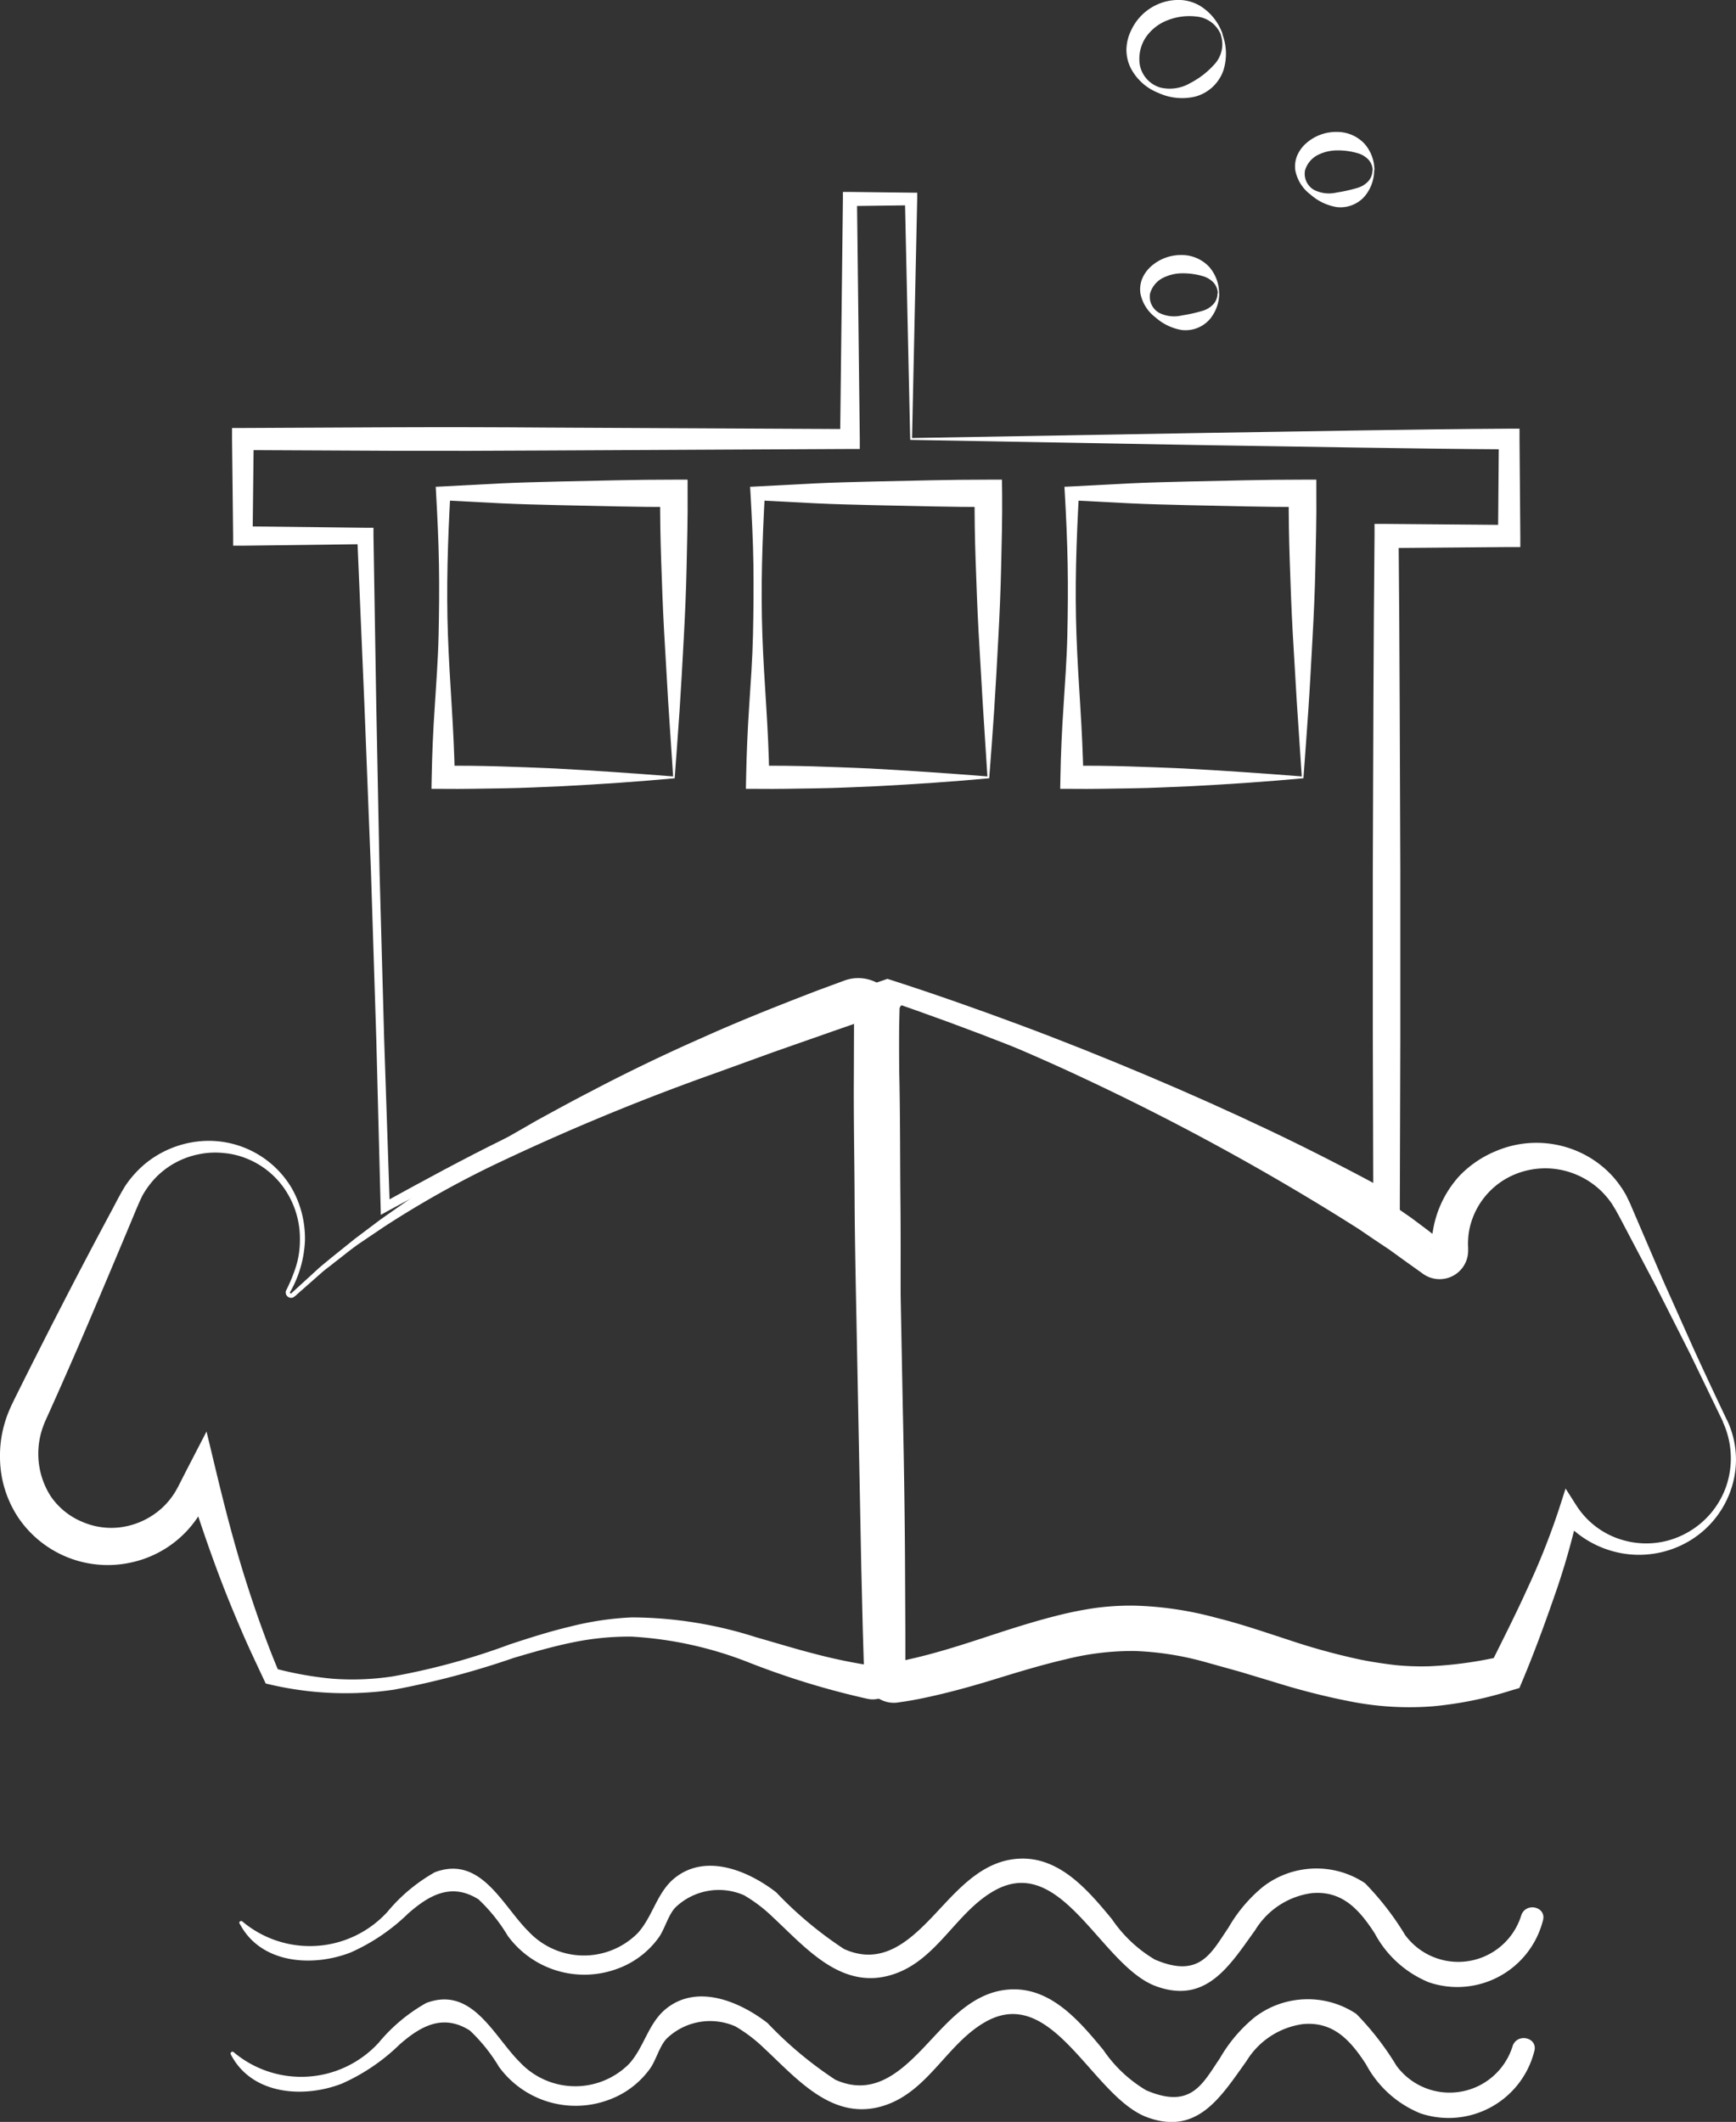
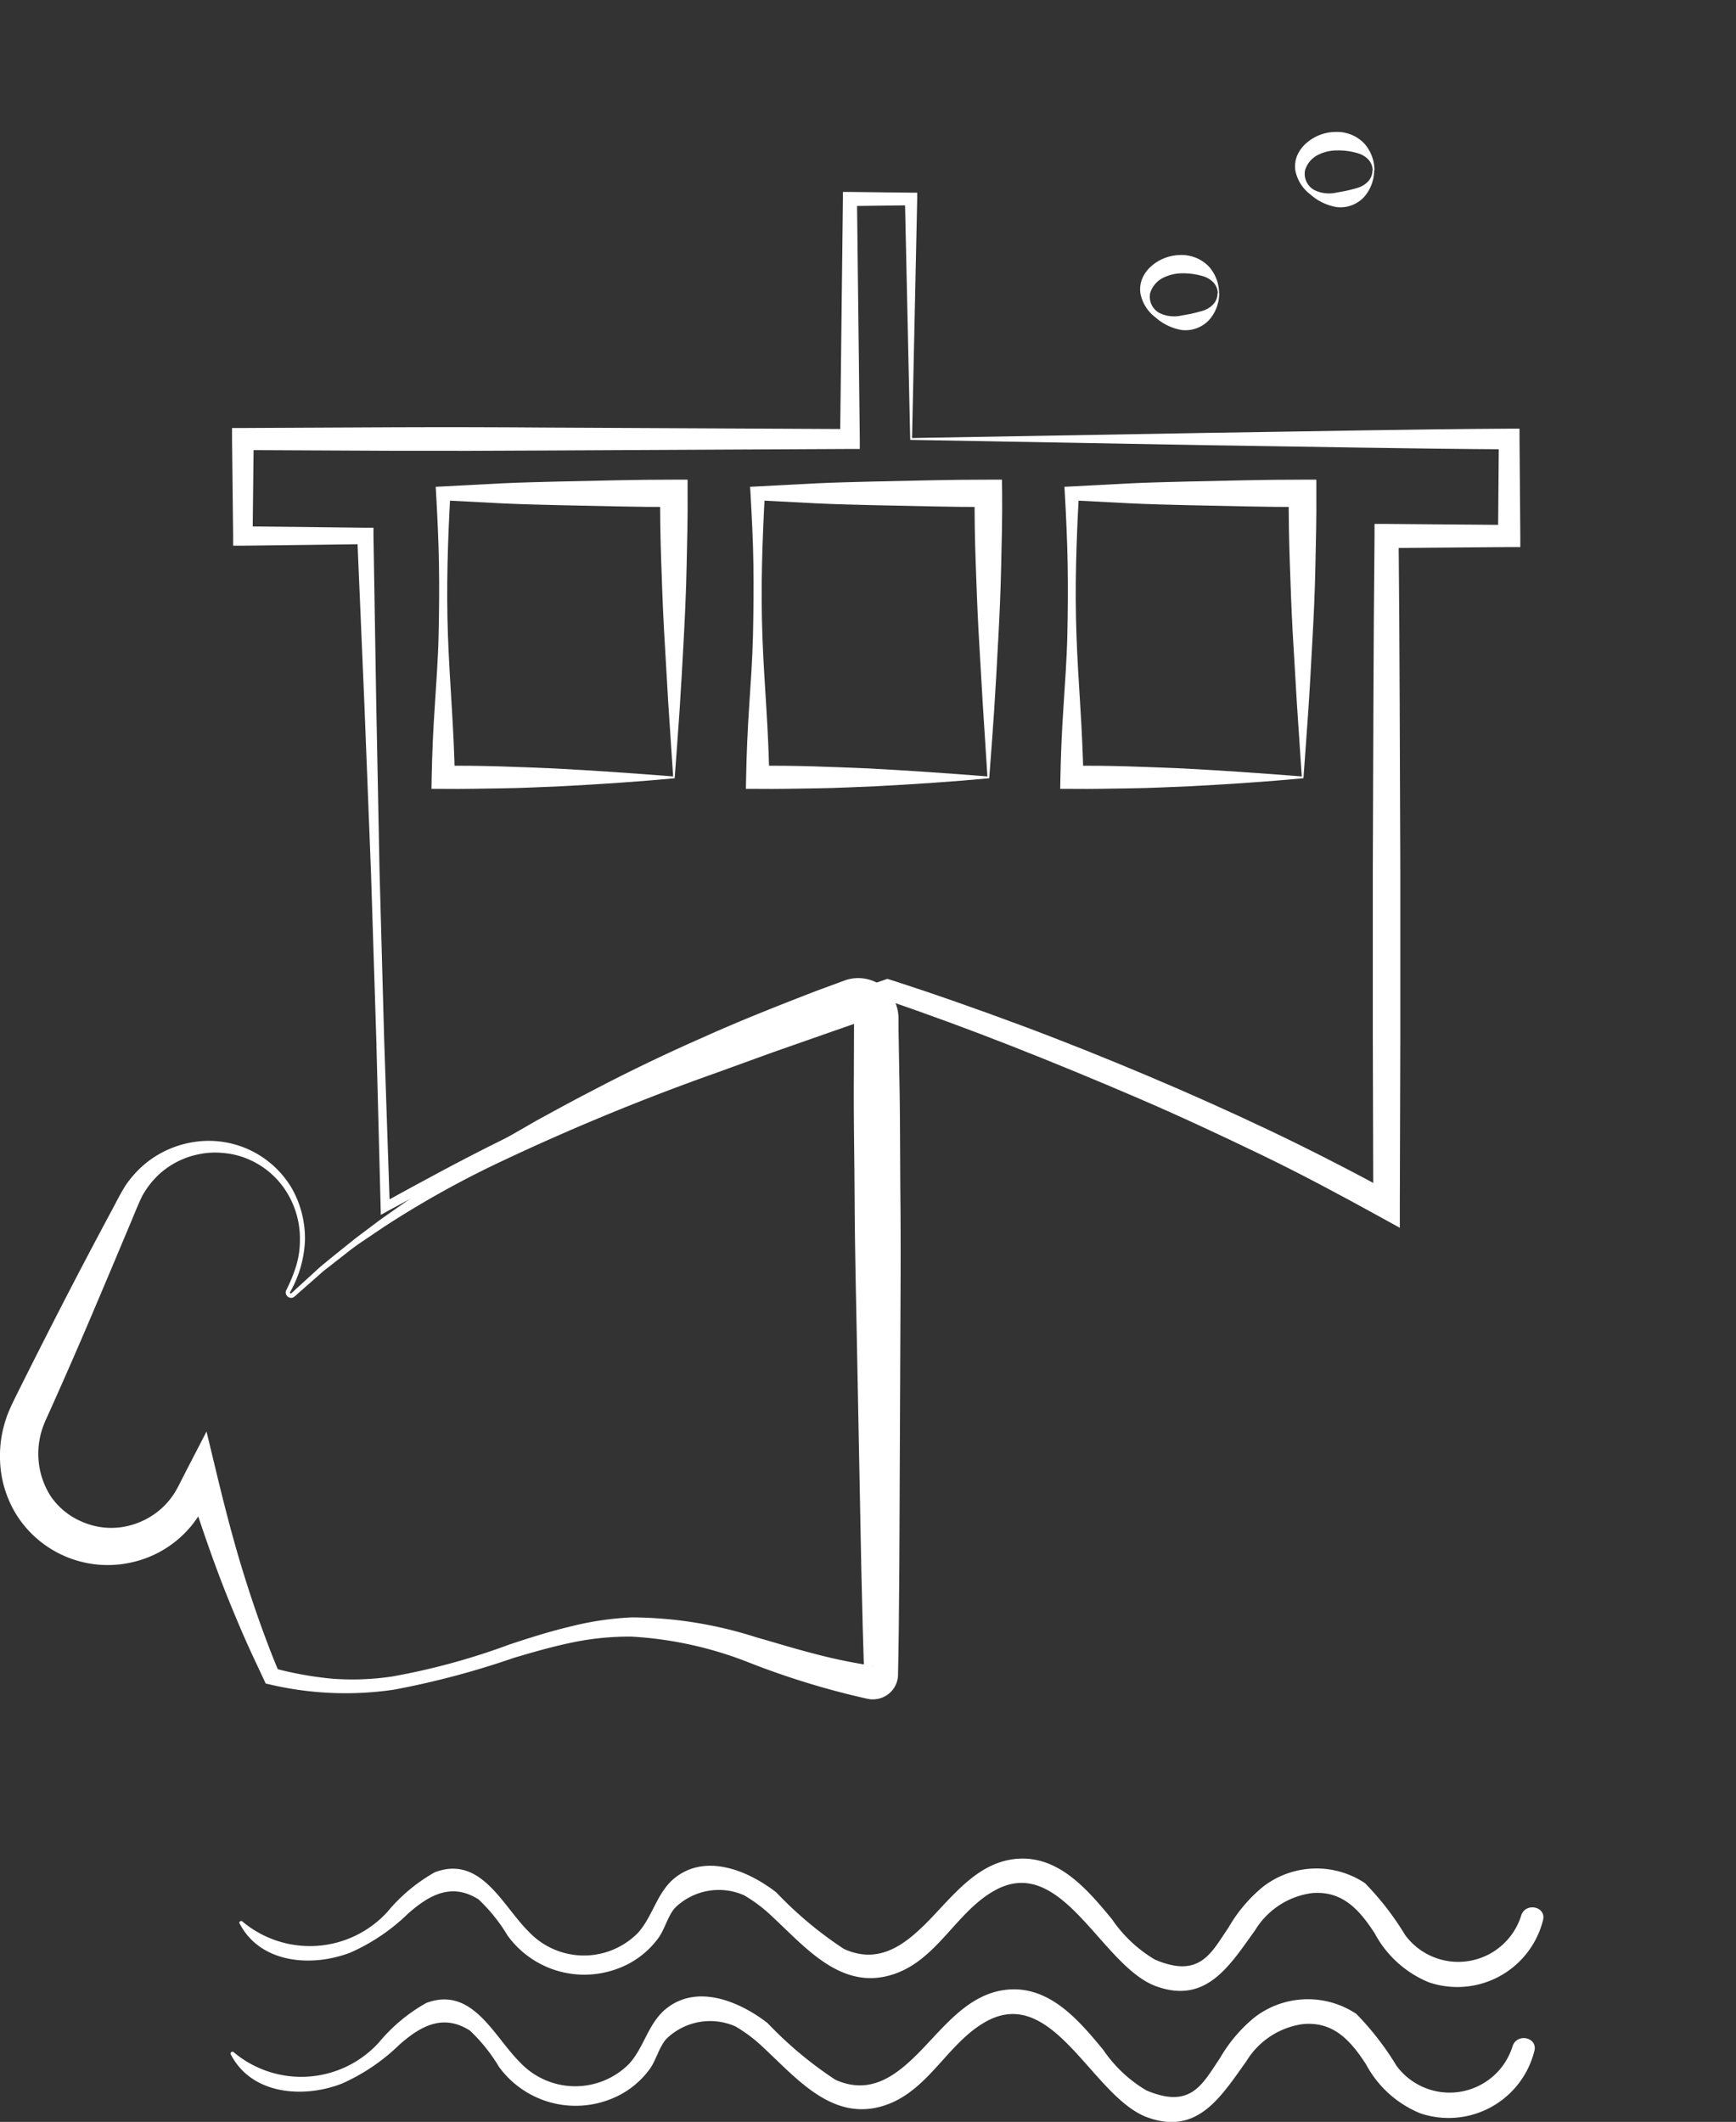
<svg xmlns="http://www.w3.org/2000/svg" width="52.646" height="64.331" viewBox="0 0 52.646 64.331">
  <rect x="0" y="0" width="52.646" height="64.331" fill="#333333" stroke="none" />
  <defs>
    <clipPath id="clip-path">
      <rect id="Rectangle_1595" data-name="Rectangle 1595" width="52.646" height="64.331" transform="translate(0 0)" fill="#fff" />
    </clipPath>
  </defs>
  <g id="Groupe_2129" data-name="Groupe 2129" transform="translate(0 0)">
    <g id="Groupe_2128" data-name="Groupe 2128" clip-path="url(#clip-path)">
-       <path id="Tracé_5801" data-name="Tracé 5801" d="M37.026,1.055A.888.888,0,0,0,36.267.5,1.8,1.8,0,0,0,35.4.617a1.41,1.41,0,0,0-.658.523,1.184,1.184,0,0,0-.174.839.891.891,0,0,0,.618.675,1.225,1.225,0,0,0,.915-.139,2.523,2.523,0,0,0,.707-.542.9.9,0,0,0,.213-.918m.049-.018a1.681,1.681,0,0,1,.03,1.1,1.249,1.249,0,0,1-.844.789,1.72,1.72,0,0,1-1.128-.11,1.6,1.6,0,0,1-.829-.736,1.256,1.256,0,0,1-.139-.583A1.393,1.393,0,0,1,34.313.9a1.584,1.584,0,0,1,1.5-.9,1.3,1.3,0,0,1,.576.175,1.628,1.628,0,0,1,.688.86" fill="#fff" />
      <path id="Tracé_5802" data-name="Tracé 5802" d="M41.629,5.167a.5.5,0,0,0-.14-.338.715.715,0,0,0-.305-.181,2.106,2.106,0,0,0-.638-.088,1.3,1.3,0,0,0-.6.148.771.771,0,0,0-.37.459.561.561,0,0,0,.275.591,1.013,1.013,0,0,0,.69.078,4.632,4.632,0,0,0,.642-.145.713.713,0,0,0,.3-.184.484.484,0,0,0,.137-.34m.052,0a1.23,1.23,0,0,1-.3.8.977.977,0,0,1-.837.311,1.587,1.587,0,0,1-.789-.377,1.2,1.2,0,0,1-.463-.729.86.86,0,0,1,.066-.48,1.065,1.065,0,0,1,.3-.381A1.367,1.367,0,0,1,40.546,4a1.136,1.136,0,0,1,.841.366,1.223,1.223,0,0,1,.294.8" fill="#fff" />
      <path id="Tracé_5803" data-name="Tracé 5803" d="M36.931,8.894a.5.5,0,0,0-.14-.338.715.715,0,0,0-.305-.181,2.14,2.14,0,0,0-.638-.089,1.314,1.314,0,0,0-.6.149.771.771,0,0,0-.37.459.561.561,0,0,0,.275.591,1.013,1.013,0,0,0,.69.078,4.632,4.632,0,0,0,.642-.145.713.713,0,0,0,.3-.184.484.484,0,0,0,.137-.34m.052,0a1.23,1.23,0,0,1-.3.8.979.979,0,0,1-.837.311,1.587,1.587,0,0,1-.789-.377,1.2,1.2,0,0,1-.463-.729.86.86,0,0,1,.066-.48,1.065,1.065,0,0,1,.3-.381,1.367,1.367,0,0,1,.884-.306,1.136,1.136,0,0,1,.841.366,1.223,1.223,0,0,1,.294.8" fill="#fff" />
      <path id="Tracé_5804" data-name="Tracé 5804" d="M27.659,13.28l9.12-.159c3.013-.043,6.007-.108,8.992-.125l.31,0,0,.314.024,2.941,0,.334-.339,0-3.719.031.367-.367c.034,3.382.037,6.764.052,10.146v5.073l-.015,5.073,0,.683-.6-.331c-1.2-.661-2.4-1.305-3.636-1.9s-2.475-1.174-3.734-1.714-2.527-1.064-3.8-1.564-2.566-.977-3.858-1.415h.189c-1.308.422-2.615.88-3.912,1.355s-2.583.981-3.861,1.509S16.7,34.253,15.449,34.84s-2.483,1.217-3.7,1.88l-.2.111-.006-.229-.131-5.088-.162-5.087-.2-5.085-.217-5.086.248.241-3.719.047-.292,0,0-.3-.033-2.941,0-.327h.332l4.6-.022q2.3-.009,4.6.009l9.208.045-.3.3.085-7.276,0-.213.209,0,1.852.022.192,0,0,.185Zm-.056.056-.16-7.3.188.188-1.852.023.21-.211.085,7.276,0,.3h-.3l-9.208.046q-2.3.015-4.6.009l-4.6-.022.328-.329-.033,2.941-.3-.3L11.081,16l.245,0,0,.238.084,5.089.1,5.088.14,5.088.171,5.087-.209-.119c1.216-.669,2.436-1.333,3.682-1.945s2.5-1.207,3.772-1.764c2.542-1.118,5.114-2.159,7.754-3.054l.092-.032.1.032c1.32.424,2.618.882,3.912,1.363s2.575.995,3.847,1.531,2.533,1.1,3.781,1.694,2.477,1.23,3.695,1.889l-.6.352-.015-5.073V26.4c.015-3.382.017-6.764.052-10.146l0-.37.363,0,3.719.031-.336.336.024-2.941.312.313c-3.061-.018-6.114-.082-9.148-.125Z" fill="#fff" />
      <path id="Tracé_5805" data-name="Tracé 5805" d="M20.413,23.536l-.149-2.246-.125-2.158c-.039-.71-.064-1.407-.087-2.1s-.038-1.387-.03-2.079l.419.419c-1.165,0-2.331-.033-3.5-.057-.583-.014-1.166-.028-1.749-.056l-1.748-.091.215-.215c-.04.718-.072,1.435-.087,2.153s-.014,1.436.012,2.154.071,1.436.115,2.154.081,1.435.094,2.153l-.349-.349c.562-.008,1.122,0,1.685.016s1.129.041,1.7.064c1.149.062,2.322.141,3.58.241m.056.056c-1.073.1-2.231.179-3.413.241-.594.023-1.192.056-1.8.064s-1.208.024-1.812.016l-.355,0,.006-.344q.02-1.077.094-2.153c.044-.718.1-1.436.116-2.154s.023-1.436.011-2.154-.047-1.435-.087-2.153l-.011-.2.226-.011,1.748-.092c.583-.028,1.166-.041,1.749-.056,1.165-.023,2.331-.059,3.5-.057h.415l0,.419c.008.743-.015,1.486-.03,2.228s-.049,1.478-.088,2.2-.078,1.445-.125,2.149-.1,1.392-.149,2.061" fill="#fff" />
      <path id="Tracé_5806" data-name="Tracé 5806" d="M29.944,23.536,29.8,21.29l-.125-2.158c-.038-.71-.063-1.407-.087-2.1s-.038-1.387-.03-2.079l.419.419c-1.165,0-2.33-.033-3.5-.057-.583-.014-1.164-.028-1.747-.056l-1.749-.091.215-.215c-.039.718-.071,1.435-.087,2.153s-.014,1.436.011,2.154.072,1.436.117,2.154.08,1.435.092,2.153l-.348-.349c.562-.008,1.123,0,1.684.016s1.129.041,1.7.064c1.149.062,2.322.141,3.579.241m.056.056c-1.073.1-2.229.179-3.413.241-.594.023-1.191.056-1.8.064s-1.209.024-1.812.016l-.355,0,.007-.344c.013-.718.045-1.436.092-2.153s.1-1.436.116-2.154.023-1.436.013-2.154-.048-1.435-.088-2.153l-.012-.2.227-.011,1.749-.092c.583-.028,1.164-.041,1.747-.056,1.166-.023,2.331-.059,3.5-.057h.415l.005.419c.008.743-.014,1.486-.03,2.228s-.049,1.478-.088,2.2-.078,1.445-.124,2.149-.1,1.392-.15,2.061" fill="#fff" />
      <path id="Tracé_5807" data-name="Tracé 5807" d="M39.477,23.536l-.15-2.246L39.2,19.132c-.038-.71-.063-1.407-.086-2.1s-.039-1.387-.03-2.079l.419.419c-1.165,0-2.331-.033-3.5-.057-.583-.014-1.166-.028-1.749-.056l-1.748-.091.215-.215c-.04.718-.072,1.435-.088,2.153s-.014,1.436.012,2.154.071,1.436.116,2.154.08,1.435.094,2.153l-.349-.349c.562-.008,1.121,0,1.685.016s1.129.041,1.7.064c1.15.062,2.323.141,3.581.241m.056.056c-1.073.1-2.231.179-3.414.241-.593.023-1.191.056-1.795.064s-1.208.024-1.812.016l-.355,0,.006-.344q.02-1.077.094-2.153c.044-.718.1-1.436.116-2.154s.023-1.436.01-2.154-.046-1.435-.086-2.153l-.012-.2.227-.011,1.748-.092c.583-.028,1.166-.041,1.749-.056,1.165-.023,2.331-.059,3.5-.057h.415l0,.419c.009.743-.015,1.486-.029,2.228s-.049,1.478-.089,2.2-.077,1.445-.125,2.149-.1,1.392-.148,2.061" fill="#fff" />
      <path id="Tracé_5808" data-name="Tracé 5808" d="M8.794,39.171c-.015.024.022.051.037.04s.046-.04.07-.062l.086-.079.345-.315.345-.316c.116-.1.241-.2.361-.3l.728-.585.747-.562c1.016-.72,2.049-1.425,3.124-2.06.528-.335,1.076-.633,1.616-.949.549-.3,1.095-.6,1.652-.887q1.66-.873,3.378-1.629c1.139-.514,2.3-.972,3.466-1.422l.891-.329a1.222,1.222,0,0,1,1.583.914,1.41,1.41,0,0,1,.026.243l0,.116,0,.233.008.466.016.93c.027,1.241.021,2.482.033,3.724s.006,2.482,0,3.723l-.033,7.447-.016,1.862-.014.931-.01.494a.757.757,0,0,1-.678.716.73.73,0,0,1-.181,0l-.073-.013a24.233,24.233,0,0,1-3.622-1.112,11.461,11.461,0,0,0-3.522-.772,8.4,8.4,0,0,0-1.793.176c-.6.123-1.19.293-1.781.468a25.567,25.567,0,0,1-3.626.963,10.065,10.065,0,0,1-3.781-.158l-.117-.026-.055-.116c-.23-.492-.465-.982-.679-1.482s-.422-1-.617-1.511c-.388-1.015-.733-2.05-1.06-3.08l.871.073-.159.37-.081.184-.1.209a3.251,3.251,0,0,1-2.209,1.684,3.276,3.276,0,0,1-3.41-1.354A3.323,3.323,0,0,1,0,44.188a3.448,3.448,0,0,1,.116-.949,3.411,3.411,0,0,1,.153-.454c.031-.071.065-.152.095-.214l.088-.181q.716-1.441,1.453-2.872t1.5-2.851c.126-.237.242-.471.406-.733a3.252,3.252,0,0,1,.594-.655,3.065,3.065,0,0,1,1.58-.671,2.923,2.923,0,0,1,2.863,1.416,3.086,3.086,0,0,1,.4,1.587,3.439,3.439,0,0,1-.449,1.56m-.118-.056a4.839,4.839,0,0,0,.3-.734,2.7,2.7,0,0,0,.114-.773,2.668,2.668,0,0,0-.412-1.483,2.531,2.531,0,0,0-1.154-.981,2.4,2.4,0,0,0-.735-.186,2.442,2.442,0,0,0-.749.033,2.5,2.5,0,0,0-1.29.678,2.69,2.69,0,0,0-.434.575c-.1.2-.206.459-.309.708Q3.39,38.44,2.76,39.921T1.469,42.87l-.083.183c-.027.059-.042.1-.064.155a2.413,2.413,0,0,0-.159.954,2.382,2.382,0,0,0,.375,1.2,2.159,2.159,0,0,0,.969.781,2.2,2.2,0,0,0,1.253.144,2.325,2.325,0,0,0,1.15-.566,2.291,2.291,0,0,0,.414-.509l.083-.149.091-.18.183-.358L6.263,43.4,6.552,44.6c.251,1.045.517,2.079.833,3.1q.237.765.506,1.521c.181.5.367,1,.58,1.494L8.3,50.574a10.693,10.693,0,0,0,1.792.321,8.146,8.146,0,0,0,1.812-.07,20.62,20.62,0,0,0,3.556-.972c.593-.195,1.189-.386,1.805-.533a9.314,9.314,0,0,1,1.894-.285,12.5,12.5,0,0,1,3.764.6c.608.173,1.193.354,1.784.505a16.242,16.242,0,0,0,1.766.364l.041,0a.27.27,0,0,0-.185.039.267.267,0,0,0-.122.2l-.015-.437-.028-.93-.045-1.862-.145-7.446c-.025-1.241-.051-2.482-.057-3.723s-.032-2.482-.023-3.723L25.9,30.9a.122.122,0,0,0,.16.086l-.861.3-1.747.612-1.74.631a69.791,69.791,0,0,0-6.838,2.839,30,30,0,0,0-3.225,1.824l-.769.519c-.254.177-.49.376-.737.563-.12.1-.246.187-.363.287l-.348.307-.348.306L9,39.249a.649.649,0,0,1-.109.086.164.164,0,0,1-.211-.22" fill="#fff" />
-       <path id="Tracé_5809" data-name="Tracé 5809" d="M52.366,43.036a2.786,2.786,0,0,1,.157,2.032A2.9,2.9,0,0,1,51.261,46.7a2.984,2.984,0,0,1-2.07.393,3.052,3.052,0,0,1-1.862-1.11l.53-.1a22.375,22.375,0,0,1-.745,2.579c-.293.84-.6,1.675-.943,2.492l-.094.223-.263.077a11.235,11.235,0,0,1-2.364.477,9.24,9.24,0,0,1-2.445-.137,21.184,21.184,0,0,1-2.3-.579l-1.1-.332c-.36-.1-.72-.2-1.076-.3a9.164,9.164,0,0,0-2.108-.329,8.3,8.3,0,0,0-2.1.251c-.714.165-1.434.384-2.166.609s-1.5.437-2.284.594q-.294.059-.594.1l-.044.007a.987.987,0,0,1-.122.009.874.874,0,0,1-.243-.033.887.887,0,0,1-.406-.248.9.9,0,0,1-.218-.418.955.955,0,0,1-.016-.118c0-.036,0-.091,0-.091l0-.072.029-1.148.064-2.3c.044-1.532.106-3.063.175-4.594l.193-4.593q.1-2.3.145-4.594l.035-2.3v-.431c0-.055,0-.078,0-.164a.563.563,0,0,1,.643-.492.658.658,0,0,1,.106.026l.068.024.136.047.272.094.544.189q2.18.744,4.339,1.56a46.429,46.429,0,0,1,8.361,3.984c.333.2.66.413.98.637l.481.333.47.352.465.357.058.045.019.014a.164.164,0,0,0-.022-.014.262.262,0,0,0-.121-.033.248.248,0,0,0-.255.2.334.334,0,0,0,0,.051s0,.012,0,.008v-.065a2.848,2.848,0,0,1,.018-.345,3.238,3.238,0,0,1,.826-1.84A3.241,3.241,0,0,1,45.36,34.9a3.145,3.145,0,0,1,2.547.034,3.092,3.092,0,0,1,1.021.754,3.215,3.215,0,0,1,.366.513c.051.092.093.188.139.281l.113.266.907,2.113.939,2.1q.479,1.044.974,2.081m-.118.056q-.5-1.036-1-2.067l-1.038-2.051-1.07-2.035L49,36.688c-.047-.075-.089-.151-.138-.222a2.593,2.593,0,0,0-.339-.391,2.461,2.461,0,0,0-.87-.521,2.414,2.414,0,0,0-1.916.145,2.311,2.311,0,0,0-1.144,1.436,2.022,2.022,0,0,0-.07.455,1.943,1.943,0,0,0,0,.229l0,.087a.915.915,0,0,1-.019.193.866.866,0,0,1-1.279.566c-.028-.017-.055-.035-.082-.054l-.039-.028-.057-.041-.458-.327-.455-.329-.469-.313-.466-.317-.477-.3a74.944,74.944,0,0,0-8.006-4.337c-.691-.324-1.391-.63-2.092-.933s-1.414-.58-2.126-.855c-.178-.07-.358-.135-.538-.2l-.269-.1-.135-.048-.067-.025a.173.173,0,0,0-.034-.009.153.153,0,0,0-.175.13l-.012.553-.018,2.3q-.007,2.3.039,4.6l.088,4.6c.033,1.532.059,3.064.068,4.6l.011,2.3,0,1.149v.072c0,.024,0-.007,0-.019a.381.381,0,0,0-.007-.047.346.346,0,0,0-.085-.167.359.359,0,0,0-.266-.115.28.28,0,0,0-.05,0l.027,0c.178-.031.357-.068.535-.109.714-.161,1.429-.384,2.146-.619s1.469-.484,2.243-.681a11.4,11.4,0,0,1,1.2-.244,8.034,8.034,0,0,1,1.252-.072,10.5,10.5,0,0,1,2.424.365c.768.189,1.518.451,2.233.682a19.693,19.693,0,0,0,2.142.587c.356.073.71.124,1.063.167a8.01,8.01,0,0,0,1.062.035,12.258,12.258,0,0,0,2.158-.3l-.357.3c.386-.782.784-1.56,1.143-2.354a21.845,21.845,0,0,0,.959-2.412l.2-.622.333.523a2.478,2.478,0,0,0,1.465,1.057,2.529,2.529,0,0,0,1.852-.221,2.576,2.576,0,0,0,1.23-1.454,2.631,2.631,0,0,0-.111-1.924" fill="#fff" />
      <path id="Tracé_5810" data-name="Tracé 5810" d="M7.264,58.31c.63,1.223,2.195,1.338,3.365.886a5.965,5.965,0,0,0,1.752-1.186c.624-.547,1.308-.949,2.133-.424a5.127,5.127,0,0,1,.882,1.1,2.877,2.877,0,0,0,3.3,1.011,2.66,2.66,0,0,0,1.286-.964c.178-.249.293-.707.515-.918a1.9,1.9,0,0,1,2.069-.355,4.548,4.548,0,0,1,.873.665c1.019.947,2.1,2.242,3.654,1.73,1.343-.441,1.911-1.915,3.1-2.556,2.029-1.091,3.211,2.318,4.87,2.92,1.525.552,2.231-.636,3-1.7a2.384,2.384,0,0,1,1.71-1.123c.926-.088,1.446.494,1.916,1.217a3.266,3.266,0,0,0,1.644,1.486,2.68,2.68,0,0,0,3.455-1.863c.13-.421-.5-.58-.651-.179a2,2,0,0,1-3.524.609,8.657,8.657,0,0,0-1.219-1.574,2.652,2.652,0,0,0-3.093.11,4.5,4.5,0,0,0-1.046,1.238c-.527.771-.868,1.552-2.232.969a4.09,4.09,0,0,1-1.3-1.222c-.764-.925-1.678-2.007-3.015-1.818-1.086.154-1.8,1.093-2.513,1.827s-1.512,1.383-2.6.892a11.626,11.626,0,0,1-2.056-1.718c-.847-.656-2.143-1.2-3.092-.422-.528.436-.655,1.162-1.105,1.656a2.3,2.3,0,0,1-3.31-.043c-.8-.79-1.445-2.325-2.844-1.8a5.145,5.145,0,0,0-1.438,1.2,3.183,3.183,0,0,1-4.4.293.056.056,0,0,0-.087.067" fill="#fff" />
      <path id="Tracé_5811" data-name="Tracé 5811" d="M7,62.285c.63,1.223,2.2,1.338,3.365.886a5.965,5.965,0,0,0,1.752-1.186c.624-.547,1.308-.949,2.133-.424a5.127,5.127,0,0,1,.882,1.1,2.877,2.877,0,0,0,3.3,1.011,2.66,2.66,0,0,0,1.286-.964c.178-.249.293-.707.515-.918a1.9,1.9,0,0,1,2.069-.355,4.548,4.548,0,0,1,.873.665c1.019.947,2.1,2.242,3.654,1.73,1.343-.441,1.911-1.915,3.1-2.556,2.029-1.091,3.211,2.318,4.87,2.92,1.525.552,2.231-.636,3-1.705a2.384,2.384,0,0,1,1.71-1.123c.926-.088,1.446.494,1.916,1.217a3.266,3.266,0,0,0,1.644,1.486A2.68,2.68,0,0,0,46.526,62.2c.13-.421-.5-.58-.651-.179a2,2,0,0,1-3.524.609,8.657,8.657,0,0,0-1.219-1.574,2.652,2.652,0,0,0-3.093.11,4.5,4.5,0,0,0-1.046,1.238c-.527.771-.868,1.552-2.232.969a4.09,4.09,0,0,1-1.3-1.222c-.764-.925-1.678-2.007-3.015-1.818-1.086.154-1.8,1.093-2.513,1.827s-1.512,1.383-2.6.892a11.626,11.626,0,0,1-2.056-1.718c-.847-.656-2.143-1.205-3.092-.422-.528.436-.655,1.162-1.105,1.656a2.3,2.3,0,0,1-3.31-.043c-.8-.79-1.445-2.325-2.844-1.8a5.145,5.145,0,0,0-1.438,1.2,3.183,3.183,0,0,1-4.4.293A.056.056,0,0,0,7,62.285" fill="#fff" />
    </g>
  </g>
</svg>